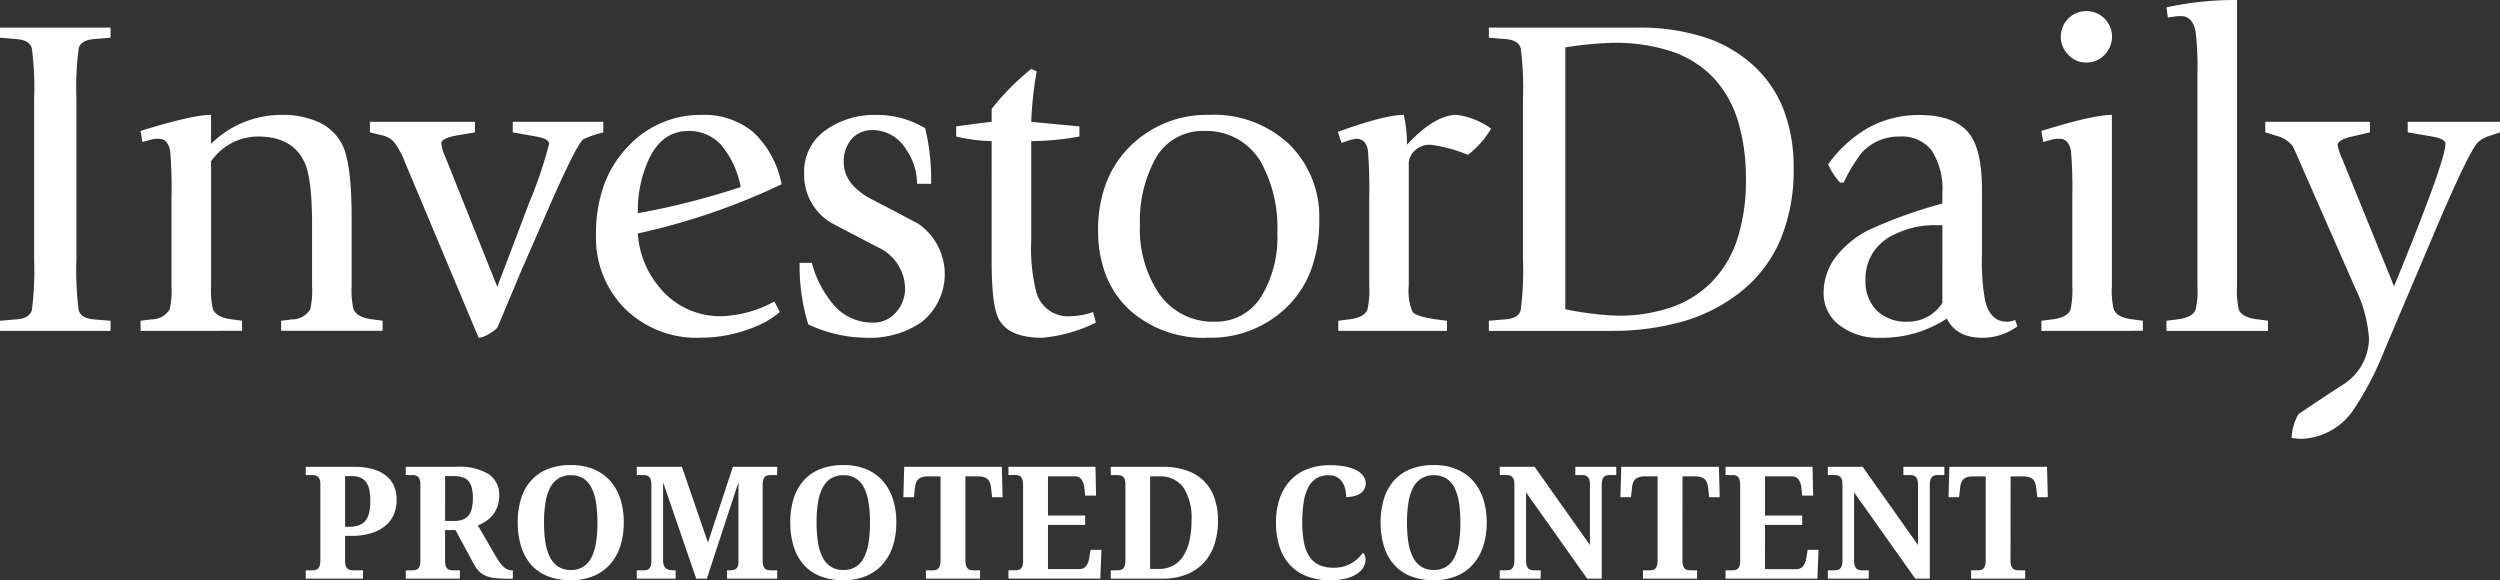
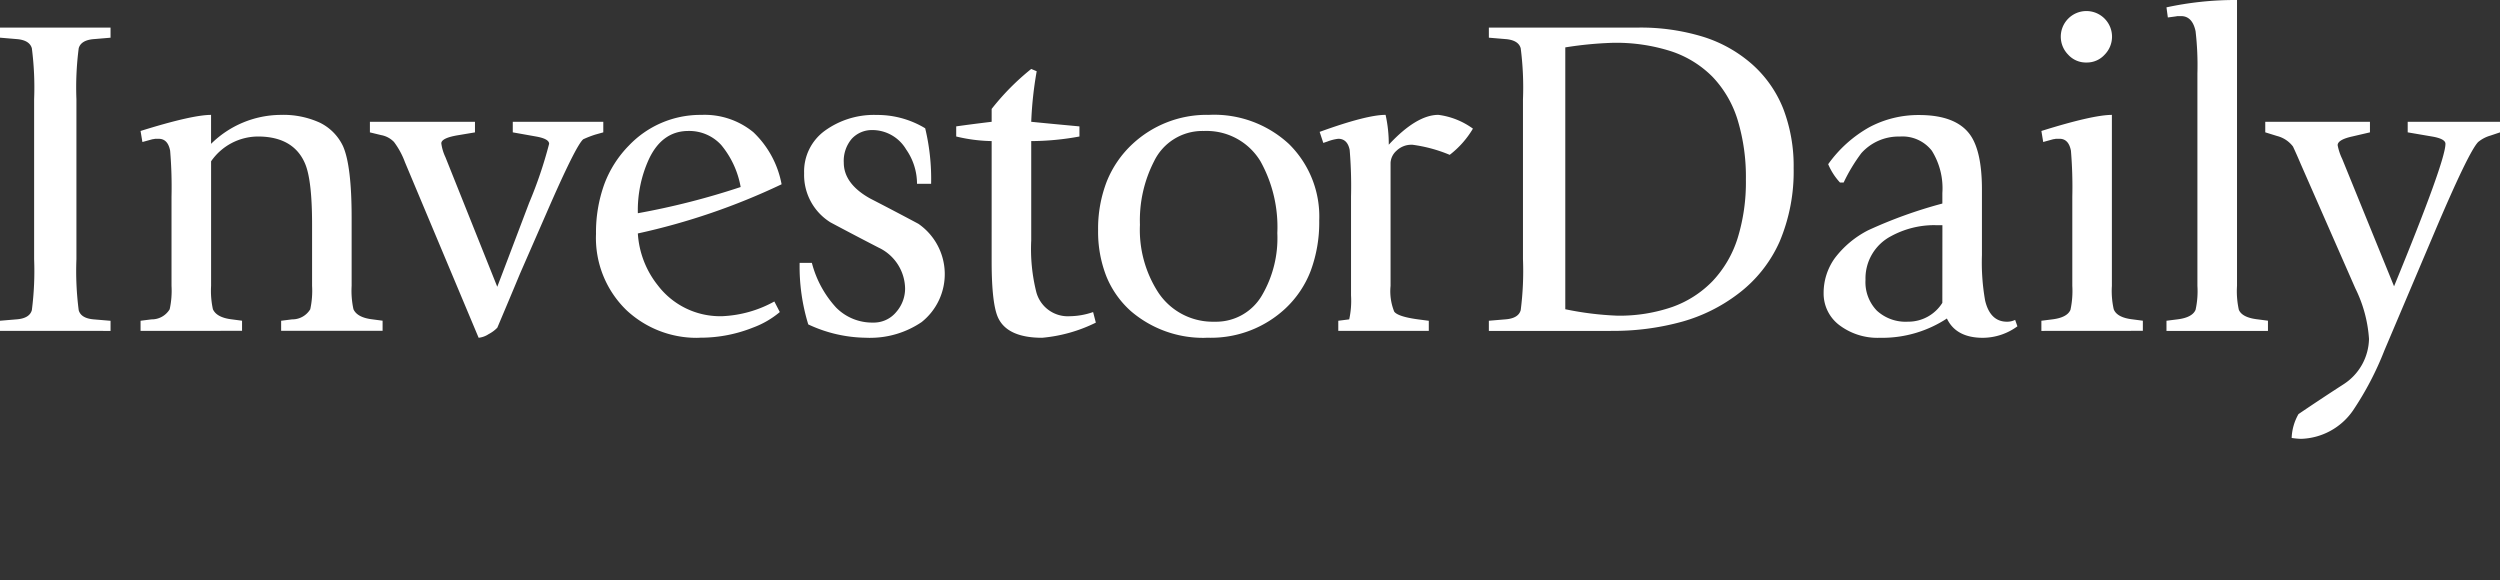
<svg xmlns="http://www.w3.org/2000/svg" width="286.187" height="66.418" viewBox="0 0 286.187 66.418">
  <rect x="0" y="0" width="286.187" height="66.418" fill="#333333" stroke="none" />
  <g id="Group_1" data-name="Group 1" transform="translate(-132 -185.263)">
-     <path id="Path_400" data-name="Path 400" d="M10.963-10.5a4.364,4.364,0,0,1-.28,1.55,3.344,3.344,0,0,1-.911,1.314,4.579,4.579,0,0,1-1.638.907,7.818,7.818,0,0,1-2.461.337H5.059v2.873a1.673,1.673,0,0,0,.079.565.745.745,0,0,0,.21.324.678.678,0,0,0,.307.145,1.827,1.827,0,0,0,.359.035H7.109v.955H.557v-.955H1.31a1.6,1.6,0,0,0,.368-.039.6.6,0,0,0,.289-.162A.833.833,0,0,0,2.16-3a2.155,2.155,0,0,0,.07-.613V-12.26a1.9,1.9,0,0,0-.07-.574.738.738,0,0,0-.2-.328.661.661,0,0,0-.293-.153,1.556,1.556,0,0,0-.359-.039H.557V-14.3h5.51a7.921,7.921,0,0,1,2.164.263,4.237,4.237,0,0,1,1.529.758,3.071,3.071,0,0,1,.907,1.2A4.018,4.018,0,0,1,10.963-10.5Zm-5.9,3.066H5.5A3.367,3.367,0,0,0,6.627-7.6a1.694,1.694,0,0,0,.758-.526,2.282,2.282,0,0,0,.429-.928,6.011,6.011,0,0,0,.136-1.375,5.79,5.79,0,0,0-.118-1.248,2.274,2.274,0,0,0-.377-.876,1.566,1.566,0,0,0-.674-.517,2.692,2.692,0,0,0-1.02-.171h-.7Zm6.946,4.984h.753a1.7,1.7,0,0,0,.35-.035.646.646,0,0,0,.293-.145.735.735,0,0,0,.2-.324,1.764,1.764,0,0,0,.074-.565V-12.26a1.8,1.8,0,0,0-.074-.574.77.77,0,0,0-.2-.328.661.661,0,0,0-.293-.153,1.516,1.516,0,0,0-.35-.039h-.753V-14.3h5.781a6.476,6.476,0,0,1,3.727.85,2.848,2.848,0,0,1,1.187,2.47,3.526,3.526,0,0,1-.21,1.261,3.32,3.32,0,0,1-.556.964,3.543,3.543,0,0,1-.784.7,5.239,5.239,0,0,1-.893.469l2.137,3.679a6.318,6.318,0,0,0,.442.661,2.963,2.963,0,0,0,.429.455,1.487,1.487,0,0,0,.442.263,1.393,1.393,0,0,0,.482.083h.07v.955h-.587a14.035,14.035,0,0,1-1.406-.061A3.922,3.922,0,0,1,21.216-1.8a2.386,2.386,0,0,1-.78-.495,3.484,3.484,0,0,1-.609-.815L17.7-7.056H16.507v3.539a1.764,1.764,0,0,0,.074.565.735.735,0,0,0,.2.324.646.646,0,0,0,.293.145,1.7,1.7,0,0,0,.35.035H18.2v.955H12.005Zm4.5-5.65h1.007a2.811,2.811,0,0,0,1.038-.166,1.528,1.528,0,0,0,.666-.495,2.088,2.088,0,0,0,.359-.823,5.377,5.377,0,0,0,.109-1.152,4.675,4.675,0,0,0-.123-1.156,1.88,1.88,0,0,0-.385-.775A1.489,1.489,0,0,0,18.5-13.1a3.331,3.331,0,0,0-1.016-.136h-.972Zm20.453.184a8.637,8.637,0,0,1-.4,2.7,5.782,5.782,0,0,1-1.174,2.085,5.226,5.226,0,0,1-1.9,1.34,6.634,6.634,0,0,1-2.588.473,6.965,6.965,0,0,1-2.676-.473,5,5,0,0,1-1.9-1.34A5.7,5.7,0,0,1,25.2-5.221a9.177,9.177,0,0,1-.377-2.711,9.09,9.09,0,0,1,.377-2.7,5.587,5.587,0,0,1,1.134-2.072,5.039,5.039,0,0,1,1.9-1.327,7.048,7.048,0,0,1,2.685-.469,6.664,6.664,0,0,1,2.58.469,5.164,5.164,0,0,1,1.9,1.331,5.778,5.778,0,0,1,1.169,2.076A8.657,8.657,0,0,1,36.961-7.915Zm-9.127,0A14.188,14.188,0,0,0,28-5.62a5.6,5.6,0,0,0,.534,1.7,2.731,2.731,0,0,0,.95,1.064,2.6,2.6,0,0,0,1.415.368,2.613,2.613,0,0,0,1.423-.368,2.668,2.668,0,0,0,.942-1.064,5.689,5.689,0,0,0,.521-1.7,14.564,14.564,0,0,0,.162-2.295,14.564,14.564,0,0,0-.162-2.295,5.689,5.689,0,0,0-.521-1.7,2.647,2.647,0,0,0-.937-1.06,2.6,2.6,0,0,0-1.41-.364,2.66,2.66,0,0,0-1.428.364,2.684,2.684,0,0,0-.955,1.06A5.6,5.6,0,0,0,28-10.21,14.188,14.188,0,0,0,27.833-7.915ZM48.786-1.494v-.955h.175a3.1,3.1,0,0,0,.495-.035.8.8,0,0,0,.355-.14.628.628,0,0,0,.21-.3,1.592,1.592,0,0,0,.07-.521v-9.083L46.473-1.494H45.256L41.463-12.531v8.917A1.674,1.674,0,0,0,41.555-3a.775.775,0,0,0,.263.35.965.965,0,0,0,.416.162,3.563,3.563,0,0,0,.561.039H42.9v.955H38.45v-.955H39.2a1.743,1.743,0,0,0,.359-.035.646.646,0,0,0,.293-.145.705.705,0,0,0,.2-.324,1.867,1.867,0,0,0,.07-.565V-12.26a1.9,1.9,0,0,0-.07-.574.738.738,0,0,0-.2-.328.661.661,0,0,0-.293-.153,1.556,1.556,0,0,0-.359-.039H38.45V-14.3h5.168L46.6-5.637,49.452-14.3h5.072v.946H53.77a1.556,1.556,0,0,0-.359.039.6.6,0,0,0-.289.162.833.833,0,0,0-.193.35,2.156,2.156,0,0,0-.07.613v8.575a2.156,2.156,0,0,0,.07.613.833.833,0,0,0,.193.35.6.6,0,0,0,.289.162,1.556,1.556,0,0,0,.359.039h.753v.955ZM68.162-7.915a8.637,8.637,0,0,1-.4,2.7,5.782,5.782,0,0,1-1.174,2.085,5.226,5.226,0,0,1-1.9,1.34,6.634,6.634,0,0,1-2.588.473,6.965,6.965,0,0,1-2.676-.473,5,5,0,0,1-1.9-1.34A5.7,5.7,0,0,1,56.4-5.221a9.177,9.177,0,0,1-.377-2.711,9.09,9.09,0,0,1,.377-2.7,5.587,5.587,0,0,1,1.134-2.072,5.039,5.039,0,0,1,1.9-1.327,7.048,7.048,0,0,1,2.685-.469,6.664,6.664,0,0,1,2.58.469,5.164,5.164,0,0,1,1.9,1.331,5.778,5.778,0,0,1,1.169,2.076A8.656,8.656,0,0,1,68.162-7.915Zm-9.127,0A14.188,14.188,0,0,0,59.2-5.62a5.6,5.6,0,0,0,.534,1.7,2.731,2.731,0,0,0,.95,1.064,2.6,2.6,0,0,0,1.415.368,2.613,2.613,0,0,0,1.423-.368,2.668,2.668,0,0,0,.942-1.064,5.689,5.689,0,0,0,.521-1.7,14.564,14.564,0,0,0,.162-2.295,14.564,14.564,0,0,0-.162-2.295,5.689,5.689,0,0,0-.521-1.7,2.648,2.648,0,0,0-.937-1.06,2.6,2.6,0,0,0-1.41-.364,2.66,2.66,0,0,0-1.428.364,2.684,2.684,0,0,0-.955,1.06,5.6,5.6,0,0,0-.534,1.7A14.188,14.188,0,0,0,59.034-7.915Zm17.037,4.3a2.156,2.156,0,0,0,.07.613.807.807,0,0,0,.2.35.623.623,0,0,0,.293.162,1.556,1.556,0,0,0,.359.039h.753v.955H71.552v-.955H72.3a1.6,1.6,0,0,0,.368-.039.6.6,0,0,0,.289-.162A.833.833,0,0,0,73.154-3a2.156,2.156,0,0,0,.07-.613v-9.592H71.788a2.225,2.225,0,0,0-.674.088,1.14,1.14,0,0,0-.442.25,1,1,0,0,0-.254.4,2.486,2.486,0,0,0-.118.534l-.123,1.112H68.967l.1-3.477H80.241l.088,3.477h-1.2L79-11.935a2.486,2.486,0,0,0-.118-.534,1,1,0,0,0-.254-.4,1.14,1.14,0,0,0-.442-.25,2.225,2.225,0,0,0-.674-.088H76.071Zm9.451,1.025h3.591a.991.991,0,0,0,.464-.1,1,1,0,0,0,.333-.285,1.483,1.483,0,0,0,.223-.434,3.206,3.206,0,0,0,.127-.547L90.4-4.8h1.244l-.131,3.3H81v-.955h.753a1.743,1.743,0,0,0,.359-.035.646.646,0,0,0,.293-.145.705.705,0,0,0,.2-.324,1.867,1.867,0,0,0,.07-.565v-8.672a2.155,2.155,0,0,0-.07-.613.833.833,0,0,0-.193-.35.6.6,0,0,0-.289-.162,1.6,1.6,0,0,0-.368-.039H81V-14.3h9.959l.07,3.3H89.78l-.088-.85a2.028,2.028,0,0,0-.333-1.007.952.952,0,0,0-.815-.35H85.523v4.485H89.78v1.077H85.523Zm19.463-5.545a8.562,8.562,0,0,1-.4,2.694,5.712,5.712,0,0,1-1.2,2.1A5.45,5.45,0,0,1,101.39-1.98a7.229,7.229,0,0,1-2.755.486H92.714v-.955h.753a1.6,1.6,0,0,0,.368-.039.6.6,0,0,0,.289-.162A.833.833,0,0,0,94.317-3a2.156,2.156,0,0,0,.07-.613V-12.26a1.9,1.9,0,0,0-.07-.574.738.738,0,0,0-.2-.328.661.661,0,0,0-.293-.153,1.556,1.556,0,0,0-.359-.039h-.753V-14.3h5.921a8.472,8.472,0,0,1,2.667.39,5.263,5.263,0,0,1,2,1.165,5.057,5.057,0,0,1,1.253,1.931A7.612,7.612,0,0,1,104.986-8.134Zm-3.031,0a6.343,6.343,0,0,0-.942-3.819,3.252,3.252,0,0,0-2.772-1.253H97.217v10.6h1.007a3.339,3.339,0,0,0,1.62-.381,3.232,3.232,0,0,0,1.169-1.1,5.383,5.383,0,0,0,.705-1.739A10.259,10.259,0,0,0,101.955-8.134Zm16.3,5.387a4.083,4.083,0,0,0,1.169-.153,3.9,3.9,0,0,0,.915-.4,3.644,3.644,0,0,0,.705-.552,6.433,6.433,0,0,0,.53-.6.7.7,0,0,1,.223.324,1.248,1.248,0,0,1,.083.447,1.821,1.821,0,0,1-.2.793,2.13,2.13,0,0,1-.674.766,3.972,3.972,0,0,1-1.253.578,6.971,6.971,0,0,1-1.927.228,7.21,7.21,0,0,1-2.724-.473,5.12,5.12,0,0,1-1.936-1.34,5.665,5.665,0,0,1-1.156-2.085,8.909,8.909,0,0,1-.385-2.7,8.552,8.552,0,0,1,.394-2.663,5.741,5.741,0,0,1,1.169-2.076A5.253,5.253,0,0,1,115.125-14a6.96,6.96,0,0,1,2.685-.482,8.792,8.792,0,0,1,1.8.162,4.631,4.631,0,0,1,1.274.442,2.121,2.121,0,0,1,.762.661,1.449,1.449,0,0,1,.254.819,1.345,1.345,0,0,1-.145.618,1.406,1.406,0,0,1-.429.495,2.162,2.162,0,0,1-.705.328,3.567,3.567,0,0,1-.964.118,4.166,4.166,0,0,0-.1-.889,2.406,2.406,0,0,0-.328-.8,1.817,1.817,0,0,0-.609-.582,1.811,1.811,0,0,0-.937-.223,2.7,2.7,0,0,0-1.437.359,2.568,2.568,0,0,0-.942,1.051,5.643,5.643,0,0,0-.512,1.7,15.114,15.114,0,0,0-.158,2.308,11.786,11.786,0,0,0,.193,2.269,4.451,4.451,0,0,0,.622,1.616,2.678,2.678,0,0,0,1.117.964A3.985,3.985,0,0,0,118.257-2.747Zm17.493-5.168a8.638,8.638,0,0,1-.4,2.7,5.782,5.782,0,0,1-1.174,2.085,5.225,5.225,0,0,1-1.9,1.34,6.634,6.634,0,0,1-2.588.473,6.965,6.965,0,0,1-2.676-.473,5,5,0,0,1-1.9-1.34,5.7,5.7,0,0,1-1.13-2.089,9.177,9.177,0,0,1-.377-2.711,9.09,9.09,0,0,1,.377-2.7,5.587,5.587,0,0,1,1.134-2.072,5.04,5.04,0,0,1,1.9-1.327,7.049,7.049,0,0,1,2.685-.469,6.664,6.664,0,0,1,2.58.469,5.164,5.164,0,0,1,1.9,1.331,5.778,5.778,0,0,1,1.169,2.076A8.657,8.657,0,0,1,135.749-7.915Zm-9.127,0a14.187,14.187,0,0,0,.166,2.295,5.6,5.6,0,0,0,.534,1.7,2.731,2.731,0,0,0,.95,1.064,2.6,2.6,0,0,0,1.415.368,2.613,2.613,0,0,0,1.423-.368,2.668,2.668,0,0,0,.942-1.064,5.69,5.69,0,0,0,.521-1.7,14.564,14.564,0,0,0,.162-2.295,14.564,14.564,0,0,0-.162-2.295,5.69,5.69,0,0,0-.521-1.7,2.648,2.648,0,0,0-.937-1.06,2.6,2.6,0,0,0-1.41-.364,2.66,2.66,0,0,0-1.428.364,2.684,2.684,0,0,0-.955,1.06,5.6,5.6,0,0,0-.534,1.7A14.187,14.187,0,0,0,126.622-7.915ZM147.25-1.494l-7-9.881v7.761a2.036,2.036,0,0,0,.074.613.87.87,0,0,0,.2.35.6.6,0,0,0,.293.162,1.573,1.573,0,0,0,.355.039h.753v.955h-4.686v-.955h.753a1.556,1.556,0,0,0,.359-.039.623.623,0,0,0,.293-.162.807.807,0,0,0,.2-.35,2.156,2.156,0,0,0,.07-.613V-12.26a1.8,1.8,0,0,0-.074-.574.77.77,0,0,0-.2-.328.661.661,0,0,0-.293-.153,1.516,1.516,0,0,0-.35-.039h-.753V-14.3h3.986l6.333,8.952V-12.26a1.8,1.8,0,0,0-.074-.574.77.77,0,0,0-.2-.328.661.661,0,0,0-.293-.153,1.516,1.516,0,0,0-.35-.039h-.753V-14.3h4.686v.946h-.753a1.516,1.516,0,0,0-.35.039.623.623,0,0,0-.293.162.807.807,0,0,0-.2.35,2.156,2.156,0,0,0-.07.613v10.7Zm10.905-2.12a2.155,2.155,0,0,0,.07.613.806.806,0,0,0,.2.35.623.623,0,0,0,.293.162,1.556,1.556,0,0,0,.359.039h.753v.955h-6.193v-.955h.753a1.6,1.6,0,0,0,.368-.039.6.6,0,0,0,.289-.162.833.833,0,0,0,.193-.35,2.156,2.156,0,0,0,.07-.613v-9.592h-1.437a2.225,2.225,0,0,0-.674.088,1.14,1.14,0,0,0-.442.25,1,1,0,0,0-.254.4,2.488,2.488,0,0,0-.118.534l-.123,1.112h-1.209l.1-3.477h11.177l.088,3.477h-1.2l-.131-1.112a2.488,2.488,0,0,0-.118-.534,1,1,0,0,0-.254-.4,1.139,1.139,0,0,0-.442-.25,2.225,2.225,0,0,0-.674-.088h-1.437Zm9.451,1.025H171.2a.991.991,0,0,0,.464-.1A1,1,0,0,0,172-2.975a1.482,1.482,0,0,0,.223-.434,3.206,3.206,0,0,0,.127-.547l.14-.841h1.244l-.131,3.3H163.087v-.955h.753a1.742,1.742,0,0,0,.359-.035.646.646,0,0,0,.293-.145.705.705,0,0,0,.2-.324,1.867,1.867,0,0,0,.07-.565v-8.672a2.155,2.155,0,0,0-.07-.613.833.833,0,0,0-.193-.35.6.6,0,0,0-.289-.162,1.6,1.6,0,0,0-.368-.039h-.753V-14.3h9.959l.07,3.3h-1.253l-.088-.85a2.028,2.028,0,0,0-.333-1.007.952.952,0,0,0-.815-.35h-3.022v4.485h4.257v1.077h-4.257Zm17.2,1.095-7-9.881v7.761a2.036,2.036,0,0,0,.074.613.87.87,0,0,0,.2.35.6.6,0,0,0,.293.162,1.573,1.573,0,0,0,.355.039h.753v.955H174.8v-.955h.753a1.556,1.556,0,0,0,.359-.039.623.623,0,0,0,.293-.162.807.807,0,0,0,.2-.35,2.156,2.156,0,0,0,.07-.613V-12.26a1.8,1.8,0,0,0-.074-.574.77.77,0,0,0-.2-.328.661.661,0,0,0-.293-.153,1.516,1.516,0,0,0-.35-.039H174.8V-14.3h3.986l6.333,8.952V-12.26a1.8,1.8,0,0,0-.074-.574.77.77,0,0,0-.2-.328.661.661,0,0,0-.293-.153,1.516,1.516,0,0,0-.35-.039h-.753V-14.3h4.686v.946h-.753a1.516,1.516,0,0,0-.35.039.623.623,0,0,0-.293.162.807.807,0,0,0-.2.35,2.156,2.156,0,0,0-.07.613v10.7Zm10.905-2.12a2.155,2.155,0,0,0,.07.613.806.806,0,0,0,.2.35.623.623,0,0,0,.293.162,1.556,1.556,0,0,0,.359.039h.753v.955H191.2v-.955h.753a1.6,1.6,0,0,0,.368-.039.6.6,0,0,0,.289-.162A.833.833,0,0,0,192.8-3a2.156,2.156,0,0,0,.07-.613v-9.592h-1.437a2.225,2.225,0,0,0-.674.088,1.14,1.14,0,0,0-.442.25,1,1,0,0,0-.254.4,2.487,2.487,0,0,0-.118.534l-.123,1.112h-1.209l.1-3.477h11.177l.088,3.477h-1.2l-.131-1.112a2.487,2.487,0,0,0-.118-.534,1,1,0,0,0-.254-.4,1.139,1.139,0,0,0-.442-.25,2.225,2.225,0,0,0-.674-.088h-1.437Z" transform="translate(166.443 253)" fill="#fff" />
-     <path id="Exclusion_1" data-name="Exclusion 1" d="M263.379,50.235a8.441,8.441,0,0,1-1.041-.1,5.936,5.936,0,0,1,.78-2.731c1.712-1.162,3.447-2.311,5.157-3.414a6.321,6.321,0,0,0,2.916-5.2,15.315,15.315,0,0,0-1.563-5.778l-6.25-14.234c-.3-.71-.589-1.363-.887-2a3.3,3.3,0,0,0-1.822-1.209l-1.354-.42V13.941H271.3v1.21l-2.029.472c-1.108.245-1.67.58-1.669,1a6.249,6.249,0,0,0,.522,1.572l5.935,14.58c3.9-9.5,5.884-14.986,5.884-16.313,0-.384-.526-.666-1.563-.839l-2.759-.472V13.941h10.571v1.21l-1.094.368a3.888,3.888,0,0,0-1.407.735c-.724.731-2.423,4.248-5.05,10.452L272.96,40.1a35.32,35.32,0,0,1-3.595,6.881,7.493,7.493,0,0,1-5.987,3.256ZM137.718,38.675a12.7,12.7,0,0,1-8.264-3.061,10.76,10.76,0,0,1-2.812-4,13.981,13.981,0,0,1-.937-5.261,14.964,14.964,0,0,1,.99-5.575,11.891,11.891,0,0,1,2.969-4.314,12.46,12.46,0,0,1,8.479-3.318c.107,0,.215,0,.322,0a12.6,12.6,0,0,1,9.09,3.341,11.633,11.633,0,0,1,3.463,8.757,15.959,15.959,0,0,1-.976,5.76,11.563,11.563,0,0,1-2.929,4.34,12.488,12.488,0,0,1-8.495,3.322c-.137,0-.276,0-.414-.007C138.023,38.672,137.864,38.675,137.718,38.675Zm-.075-23.683a6.143,6.143,0,0,0-5.533,3.474,14.78,14.78,0,0,0-1.615,7.259,13.18,13.18,0,0,0,2.083,7.733,7.474,7.474,0,0,0,6.258,3.371c.083,0,.168,0,.251,0l.139,0a6.072,6.072,0,0,0,5.226-3,12.958,12.958,0,0,0,1.769-7.154,15.483,15.483,0,0,0-1.926-8.206,7.2,7.2,0,0,0-6.163-3.48c-.115,0-.232,0-.347.008C137.74,14.991,137.691,14.991,137.643,14.991ZM214.9,38.674a7.252,7.252,0,0,1-4.341-1.454,4.518,4.518,0,0,1-1.8-3.652,6.811,6.811,0,0,1,1.276-4.011,11.134,11.134,0,0,1,3.828-3.2,52.719,52.719,0,0,1,8.488-3.056V22.1a8.1,8.1,0,0,0-1.21-4.853,4.262,4.262,0,0,0-3.631-1.617l-.182,0a5.712,5.712,0,0,0-4.248,1.9,19.439,19.439,0,0,0-2.029,3.366h-.416a7.169,7.169,0,0,1-1.354-2.1,14.484,14.484,0,0,1,4.687-4.221,11.911,11.911,0,0,1,5.729-1.407c2.8,0,4.762.761,5.832,2.262.9,1.257,1.354,3.363,1.353,6.26V29.2a25.034,25.034,0,0,0,.365,5.207c.381,1.606,1.222,2.421,2.5,2.421h.029a2.065,2.065,0,0,0,.907-.21l.259.737a6.751,6.751,0,0,1-3.957,1.315c-2.039,0-3.423-.744-4.114-2.21a13.5,13.5,0,0,1-7.418,2.212l-.238,0C215.131,38.671,215.032,38.673,214.9,38.674Zm6.519-12.9a10.335,10.335,0,0,0-4.945,1.264,5.452,5.452,0,0,0-2.921,5,4.682,4.682,0,0,0,1.3,3.523,4.849,4.849,0,0,0,3.277,1.271c.087,0,.176,0,.262-.007h.044a4.6,4.6,0,0,0,3.913-2.157l.007-8.891h-.731Zm-121.8,12.9c-.158,0-.319,0-.478-.011a15.922,15.922,0,0,1-6.614-1.525,22.492,22.492,0,0,1-.989-7.049h1.4a12,12,0,0,0,2.786,5.129,5.8,5.8,0,0,0,4.194,1.71l.11,0a3.319,3.319,0,0,0,2.568-1.211,4.072,4.072,0,0,0,1.015-2.683,5.266,5.266,0,0,0-3.02-4.681c-1.863-.96-3.72-1.933-5.519-2.894a6.386,6.386,0,0,1-3.02-5.629,5.763,5.763,0,0,1,2.4-4.885,9.588,9.588,0,0,1,5.6-1.792c.113,0,.227,0,.339.006h.049a10.578,10.578,0,0,1,5.471,1.526,24.764,24.764,0,0,1,.678,6.359h-1.614a6.869,6.869,0,0,0-1.25-3.946,4.5,4.5,0,0,0-3.8-2.209l-.132,0a3.125,3.125,0,0,0-2.289,1,3.893,3.893,0,0,0-.912,2.735c0,1.606,1.016,2.986,3.02,4.1,1.813.933,3.67,1.907,5.519,2.894a7.009,7.009,0,0,1,.365,11.257A10.476,10.476,0,0,1,99.62,38.672Zm-19.869,0a11.744,11.744,0,0,1-8.032-3.164,11.5,11.5,0,0,1-3.49-8.732,16.218,16.218,0,0,1,.95-5.695,12.547,12.547,0,0,1,2.851-4.458,11.282,11.282,0,0,1,8.12-3.473h.159a8.777,8.777,0,0,1,5.936,1.986,11,11,0,0,1,3.229,5.958,75.972,75.972,0,0,1-16.456,5.629,10.555,10.555,0,0,0,2.291,5.944,8.962,8.962,0,0,0,7.127,3.53c.106,0,.214,0,.32-.006a13.466,13.466,0,0,0,5.888-1.681l.625,1.21A10.3,10.3,0,0,1,86.2,37.5a16.19,16.19,0,0,1-6.026,1.158h-.014C80.034,38.667,79.9,38.669,79.751,38.669ZM78.8,14.992c-2.005,0-3.53,1.1-4.532,3.262a14.054,14.054,0,0,0-1.25,6.155,85.51,85.51,0,0,0,11.768-3,10.352,10.352,0,0,0-2.225-4.81A4.952,4.952,0,0,0,78.8,14.992Zm40.5,23.674c-2.592,0-4.274-.744-5-2.21-.518-1.012-.781-3.206-.781-6.523V16.151a18.455,18.455,0,0,1-4.058-.526V14.467c.979-.141,2.344-.318,4.058-.526V12.469a28.049,28.049,0,0,1,4.531-4.576l.625.263a42.628,42.628,0,0,0-.625,5.786c1.442.146,3.3.323,5.519.527v1.157a31.179,31.179,0,0,1-5.519.526V27.514a20.316,20.316,0,0,0,.573,5.892,3.732,3.732,0,0,0,3.612,2.8c.08,0,.161,0,.241-.008a8.339,8.339,0,0,0,2.657-.475l.312,1.21A17.287,17.287,0,0,1,119.3,38.666Zm-64.508,0h0l-8.436-20.1a9.056,9.056,0,0,0-1.25-2.309,2.684,2.684,0,0,0-1.461-.788l-1.3-.315v-1.21H54.373v1.21l-1.875.315c-1.314.21-1.98.527-1.979.944a5.282,5.282,0,0,0,.469,1.573l5.936,14.843c.547-1.426,1.638-4.3,3.646-9.6a48.942,48.942,0,0,0,2.291-6.766c0-.383-.508-.665-1.511-.839L58.7,15.152V13.941H69.062v1.21l-.937.263a12.313,12.313,0,0,0-1.354.526c-.553.452-1.955,3.259-4.166,8.344l-3.074,7.034c-.812,1.956-1.688,4.039-2.6,6.193a3.765,3.765,0,0,1-.989.734,2.56,2.56,0,0,1-1.148.421ZM12.655,37.88h0L0,37.876V36.717l1.875-.157c1-.071,1.6-.426,1.771-1.056a34.974,34.974,0,0,0,.26-5.838v-18.3a34.976,34.976,0,0,0-.26-5.838c-.174-.629-.77-.984-1.771-1.056L0,4.312V3.158H12.655V4.316l-1.874.158c-1,.071-1.6.426-1.771,1.055a34.893,34.893,0,0,0-.261,5.839v18.3A34.893,34.893,0,0,0,9.01,35.51c.172.627.768.982,1.771,1.055l1.874.158v1.157Zm246.964,0H248.007V36.717l1.25-.157c1.139-.139,1.84-.51,2.082-1.1a9.837,9.837,0,0,0,.209-2.735V8.418a33.932,33.932,0,0,0-.209-4.839c-.241-1.152-.8-1.736-1.666-1.736h-.416a2.615,2.615,0,0,1-.312.052L248.163,2,248.007.842A37.283,37.283,0,0,1,255.882,0h.2V32.72a9.868,9.868,0,0,0,.207,2.735c.242.592.96.964,2.135,1.1l1.2.157v1.157Zm-25.932,0h0V36.717l1.248-.157c1.141-.139,1.842-.51,2.083-1.1a10.265,10.265,0,0,0,.209-2.735V22.514a49.992,49.992,0,0,0-.157-5.26c-.173-.908-.61-1.368-1.3-1.368h-.416a2.485,2.485,0,0,1-.313.053l-1.146.316-.207-1.262c3.9-1.222,6.619-1.841,8.07-1.841V32.721a9.568,9.568,0,0,0,.209,2.678c.242.629.96,1.019,2.135,1.157l1.2.157v1.158Zm-49.286,0H170.437V36.717l1.876-.157c1-.071,1.6-.426,1.77-1.056a35.063,35.063,0,0,0,.259-5.838v-18.3a35.068,35.068,0,0,0-.259-5.838c-.173-.629-.769-.984-1.77-1.056l-1.876-.158V3.158h17.08a24.361,24.361,0,0,1,7.467,1.059,15.445,15.445,0,0,1,5.63,3.176,13.442,13.442,0,0,1,3.535,5.083,18.334,18.334,0,0,1,1.178,6.779,20.6,20.6,0,0,1-1.6,8.392,15.217,15.217,0,0,1-4.8,6.021,19.069,19.069,0,0,1-6.364,3.155A29.448,29.448,0,0,1,184.4,37.876Zm.252-32.98a42.325,42.325,0,0,0-5.467.525V35.4a35.723,35.723,0,0,0,5.937.736,18.5,18.5,0,0,0,6.3-.992,12.019,12.019,0,0,0,4.636-2.978,12.694,12.694,0,0,0,2.851-4.885,21.663,21.663,0,0,0,.95-6.713,22.43,22.43,0,0,0-.951-6.858,12.431,12.431,0,0,0-2.852-4.9,11.925,11.925,0,0,0-4.753-2.939A20.579,20.579,0,0,0,184.654,4.9ZM153.2,37.876h0V36.718l1.25-.158c1.14-.14,1.841-.512,2.083-1.105a9.9,9.9,0,0,0,.209-2.735V22.463a49.547,49.547,0,0,0-.157-5.313c-.173-.838-.61-1.263-1.3-1.263a5.039,5.039,0,0,0-1.25.316l-.468.158-.417-1.264c3.559-1.293,6.1-1.948,7.548-1.948a15.344,15.344,0,0,1,.364,3.418c2.107-2.268,4.017-3.418,5.676-3.419a8.586,8.586,0,0,1,3.958,1.578,10.6,10.6,0,0,1-2.658,3,16.719,16.719,0,0,0-4.269-1.156q-.062,0-.123,0a2.436,2.436,0,0,0-1.7.687,1.986,1.986,0,0,0-.678,1.367v14.1a6.255,6.255,0,0,0,.417,2.947c.276.384,1.2.684,2.759.893l1.2.157v1.158Zm-137.109,0h0V36.718l1.25-.158A2.389,2.389,0,0,0,19.425,35.4a9.917,9.917,0,0,0,.209-2.678V22.516a49.766,49.766,0,0,0-.157-5.26c-.173-.907-.609-1.367-1.3-1.367h-.418a2.61,2.61,0,0,1-.312.052l-1.146.316-.211-1.264c3.907-1.222,6.622-1.841,8.071-1.841v3.314a11.437,11.437,0,0,1,7.968-3.314,10.036,10.036,0,0,1,4.492.894,5.7,5.7,0,0,1,2.643,2.682c.656,1.467.989,4.21.989,8.153v7.836a9.954,9.954,0,0,0,.208,2.678c.277.629,1,1.019,2.136,1.158l1.2.158v1.158H32.183V36.718l1.25-.158A2.392,2.392,0,0,0,35.517,35.4a9.953,9.953,0,0,0,.208-2.678V25.672c0-3.314-.263-5.632-.781-6.89-.864-2.094-2.687-3.155-5.417-3.155a6.56,6.56,0,0,0-5.363,2.84V32.719a9.954,9.954,0,0,0,.208,2.678c.277.629,1,1.019,2.136,1.158l1.2.158v1.158ZM238.779,7.157a2.738,2.738,0,0,1-2.021-.894,2.933,2.933,0,1,1,4.166,0,2.733,2.733,0,0,1-2.018.893h-.065C238.82,7.157,238.8,7.157,238.779,7.157Z" transform="translate(132 185.263)" fill="#fff" />
+     <path id="Exclusion_1" data-name="Exclusion 1" d="M263.379,50.235a8.441,8.441,0,0,1-1.041-.1,5.936,5.936,0,0,1,.78-2.731c1.712-1.162,3.447-2.311,5.157-3.414a6.321,6.321,0,0,0,2.916-5.2,15.315,15.315,0,0,0-1.563-5.778l-6.25-14.234c-.3-.71-.589-1.363-.887-2a3.3,3.3,0,0,0-1.822-1.209l-1.354-.42V13.941H271.3v1.21l-2.029.472c-1.108.245-1.67.58-1.669,1a6.249,6.249,0,0,0,.522,1.572l5.935,14.58c3.9-9.5,5.884-14.986,5.884-16.313,0-.384-.526-.666-1.563-.839l-2.759-.472V13.941h10.571v1.21l-1.094.368a3.888,3.888,0,0,0-1.407.735c-.724.731-2.423,4.248-5.05,10.452L272.96,40.1a35.32,35.32,0,0,1-3.595,6.881,7.493,7.493,0,0,1-5.987,3.256ZM137.718,38.675a12.7,12.7,0,0,1-8.264-3.061,10.76,10.76,0,0,1-2.812-4,13.981,13.981,0,0,1-.937-5.261,14.964,14.964,0,0,1,.99-5.575,11.891,11.891,0,0,1,2.969-4.314,12.46,12.46,0,0,1,8.479-3.318c.107,0,.215,0,.322,0a12.6,12.6,0,0,1,9.09,3.341,11.633,11.633,0,0,1,3.463,8.757,15.959,15.959,0,0,1-.976,5.76,11.563,11.563,0,0,1-2.929,4.34,12.488,12.488,0,0,1-8.495,3.322c-.137,0-.276,0-.414-.007C138.023,38.672,137.864,38.675,137.718,38.675Zm-.075-23.683a6.143,6.143,0,0,0-5.533,3.474,14.78,14.78,0,0,0-1.615,7.259,13.18,13.18,0,0,0,2.083,7.733,7.474,7.474,0,0,0,6.258,3.371c.083,0,.168,0,.251,0l.139,0a6.072,6.072,0,0,0,5.226-3,12.958,12.958,0,0,0,1.769-7.154,15.483,15.483,0,0,0-1.926-8.206,7.2,7.2,0,0,0-6.163-3.48c-.115,0-.232,0-.347.008C137.74,14.991,137.691,14.991,137.643,14.991ZM214.9,38.674a7.252,7.252,0,0,1-4.341-1.454,4.518,4.518,0,0,1-1.8-3.652,6.811,6.811,0,0,1,1.276-4.011,11.134,11.134,0,0,1,3.828-3.2,52.719,52.719,0,0,1,8.488-3.056V22.1a8.1,8.1,0,0,0-1.21-4.853,4.262,4.262,0,0,0-3.631-1.617l-.182,0a5.712,5.712,0,0,0-4.248,1.9,19.439,19.439,0,0,0-2.029,3.366h-.416a7.169,7.169,0,0,1-1.354-2.1,14.484,14.484,0,0,1,4.687-4.221,11.911,11.911,0,0,1,5.729-1.407c2.8,0,4.762.761,5.832,2.262.9,1.257,1.354,3.363,1.353,6.26V29.2a25.034,25.034,0,0,0,.365,5.207c.381,1.606,1.222,2.421,2.5,2.421h.029a2.065,2.065,0,0,0,.907-.21l.259.737a6.751,6.751,0,0,1-3.957,1.315c-2.039,0-3.423-.744-4.114-2.21a13.5,13.5,0,0,1-7.418,2.212l-.238,0C215.131,38.671,215.032,38.673,214.9,38.674Zm6.519-12.9a10.335,10.335,0,0,0-4.945,1.264,5.452,5.452,0,0,0-2.921,5,4.682,4.682,0,0,0,1.3,3.523,4.849,4.849,0,0,0,3.277,1.271c.087,0,.176,0,.262-.007h.044a4.6,4.6,0,0,0,3.913-2.157l.007-8.891h-.731Zm-121.8,12.9c-.158,0-.319,0-.478-.011a15.922,15.922,0,0,1-6.614-1.525,22.492,22.492,0,0,1-.989-7.049h1.4a12,12,0,0,0,2.786,5.129,5.8,5.8,0,0,0,4.194,1.71l.11,0a3.319,3.319,0,0,0,2.568-1.211,4.072,4.072,0,0,0,1.015-2.683,5.266,5.266,0,0,0-3.02-4.681c-1.863-.96-3.72-1.933-5.519-2.894a6.386,6.386,0,0,1-3.02-5.629,5.763,5.763,0,0,1,2.4-4.885,9.588,9.588,0,0,1,5.6-1.792c.113,0,.227,0,.339.006h.049a10.578,10.578,0,0,1,5.471,1.526,24.764,24.764,0,0,1,.678,6.359h-1.614a6.869,6.869,0,0,0-1.25-3.946,4.5,4.5,0,0,0-3.8-2.209l-.132,0a3.125,3.125,0,0,0-2.289,1,3.893,3.893,0,0,0-.912,2.735c0,1.606,1.016,2.986,3.02,4.1,1.813.933,3.67,1.907,5.519,2.894a7.009,7.009,0,0,1,.365,11.257A10.476,10.476,0,0,1,99.62,38.672Zm-19.869,0a11.744,11.744,0,0,1-8.032-3.164,11.5,11.5,0,0,1-3.49-8.732,16.218,16.218,0,0,1,.95-5.695,12.547,12.547,0,0,1,2.851-4.458,11.282,11.282,0,0,1,8.12-3.473h.159a8.777,8.777,0,0,1,5.936,1.986,11,11,0,0,1,3.229,5.958,75.972,75.972,0,0,1-16.456,5.629,10.555,10.555,0,0,0,2.291,5.944,8.962,8.962,0,0,0,7.127,3.53c.106,0,.214,0,.32-.006a13.466,13.466,0,0,0,5.888-1.681l.625,1.21A10.3,10.3,0,0,1,86.2,37.5a16.19,16.19,0,0,1-6.026,1.158h-.014C80.034,38.667,79.9,38.669,79.751,38.669ZM78.8,14.992c-2.005,0-3.53,1.1-4.532,3.262a14.054,14.054,0,0,0-1.25,6.155,85.51,85.51,0,0,0,11.768-3,10.352,10.352,0,0,0-2.225-4.81A4.952,4.952,0,0,0,78.8,14.992Zm40.5,23.674c-2.592,0-4.274-.744-5-2.21-.518-1.012-.781-3.206-.781-6.523V16.151a18.455,18.455,0,0,1-4.058-.526V14.467c.979-.141,2.344-.318,4.058-.526V12.469a28.049,28.049,0,0,1,4.531-4.576l.625.263a42.628,42.628,0,0,0-.625,5.786c1.442.146,3.3.323,5.519.527v1.157a31.179,31.179,0,0,1-5.519.526V27.514a20.316,20.316,0,0,0,.573,5.892,3.732,3.732,0,0,0,3.612,2.8c.08,0,.161,0,.241-.008a8.339,8.339,0,0,0,2.657-.475l.312,1.21A17.287,17.287,0,0,1,119.3,38.666Zm-64.508,0h0l-8.436-20.1a9.056,9.056,0,0,0-1.25-2.309,2.684,2.684,0,0,0-1.461-.788l-1.3-.315v-1.21H54.373v1.21l-1.875.315c-1.314.21-1.98.527-1.979.944a5.282,5.282,0,0,0,.469,1.573l5.936,14.843c.547-1.426,1.638-4.3,3.646-9.6a48.942,48.942,0,0,0,2.291-6.766c0-.383-.508-.665-1.511-.839L58.7,15.152V13.941H69.062v1.21l-.937.263a12.313,12.313,0,0,0-1.354.526c-.553.452-1.955,3.259-4.166,8.344l-3.074,7.034c-.812,1.956-1.688,4.039-2.6,6.193a3.765,3.765,0,0,1-.989.734,2.56,2.56,0,0,1-1.148.421ZM12.655,37.88h0L0,37.876V36.717l1.875-.157c1-.071,1.6-.426,1.771-1.056a34.974,34.974,0,0,0,.26-5.838v-18.3a34.976,34.976,0,0,0-.26-5.838c-.174-.629-.77-.984-1.771-1.056L0,4.312V3.158H12.655V4.316l-1.874.158c-1,.071-1.6.426-1.771,1.055a34.893,34.893,0,0,0-.261,5.839v18.3A34.893,34.893,0,0,0,9.01,35.51c.172.627.768.982,1.771,1.055l1.874.158v1.157Zm246.964,0H248.007V36.717l1.25-.157c1.139-.139,1.84-.51,2.082-1.1a9.837,9.837,0,0,0,.209-2.735V8.418a33.932,33.932,0,0,0-.209-4.839c-.241-1.152-.8-1.736-1.666-1.736h-.416a2.615,2.615,0,0,1-.312.052L248.163,2,248.007.842A37.283,37.283,0,0,1,255.882,0h.2V32.72a9.868,9.868,0,0,0,.207,2.735c.242.592.96.964,2.135,1.1l1.2.157v1.157Zm-25.932,0h0V36.717l1.248-.157c1.141-.139,1.842-.51,2.083-1.1a10.265,10.265,0,0,0,.209-2.735V22.514a49.992,49.992,0,0,0-.157-5.26c-.173-.908-.61-1.368-1.3-1.368h-.416a2.485,2.485,0,0,1-.313.053l-1.146.316-.207-1.262c3.9-1.222,6.619-1.841,8.07-1.841V32.721a9.568,9.568,0,0,0,.209,2.678c.242.629.96,1.019,2.135,1.157l1.2.157v1.158Zm-49.286,0H170.437V36.717l1.876-.157c1-.071,1.6-.426,1.77-1.056a35.063,35.063,0,0,0,.259-5.838v-18.3a35.068,35.068,0,0,0-.259-5.838c-.173-.629-.769-.984-1.77-1.056l-1.876-.158V3.158h17.08a24.361,24.361,0,0,1,7.467,1.059,15.445,15.445,0,0,1,5.63,3.176,13.442,13.442,0,0,1,3.535,5.083,18.334,18.334,0,0,1,1.178,6.779,20.6,20.6,0,0,1-1.6,8.392,15.217,15.217,0,0,1-4.8,6.021,19.069,19.069,0,0,1-6.364,3.155A29.448,29.448,0,0,1,184.4,37.876Zm.252-32.98a42.325,42.325,0,0,0-5.467.525V35.4a35.723,35.723,0,0,0,5.937.736,18.5,18.5,0,0,0,6.3-.992,12.019,12.019,0,0,0,4.636-2.978,12.694,12.694,0,0,0,2.851-4.885,21.663,21.663,0,0,0,.95-6.713,22.43,22.43,0,0,0-.951-6.858,12.431,12.431,0,0,0-2.852-4.9,11.925,11.925,0,0,0-4.753-2.939A20.579,20.579,0,0,0,184.654,4.9ZM153.2,37.876h0V36.718l1.25-.158a9.9,9.9,0,0,0,.209-2.735V22.463a49.547,49.547,0,0,0-.157-5.313c-.173-.838-.61-1.263-1.3-1.263a5.039,5.039,0,0,0-1.25.316l-.468.158-.417-1.264c3.559-1.293,6.1-1.948,7.548-1.948a15.344,15.344,0,0,1,.364,3.418c2.107-2.268,4.017-3.418,5.676-3.419a8.586,8.586,0,0,1,3.958,1.578,10.6,10.6,0,0,1-2.658,3,16.719,16.719,0,0,0-4.269-1.156q-.062,0-.123,0a2.436,2.436,0,0,0-1.7.687,1.986,1.986,0,0,0-.678,1.367v14.1a6.255,6.255,0,0,0,.417,2.947c.276.384,1.2.684,2.759.893l1.2.157v1.158Zm-137.109,0h0V36.718l1.25-.158A2.389,2.389,0,0,0,19.425,35.4a9.917,9.917,0,0,0,.209-2.678V22.516a49.766,49.766,0,0,0-.157-5.26c-.173-.907-.609-1.367-1.3-1.367h-.418a2.61,2.61,0,0,1-.312.052l-1.146.316-.211-1.264c3.907-1.222,6.622-1.841,8.071-1.841v3.314a11.437,11.437,0,0,1,7.968-3.314,10.036,10.036,0,0,1,4.492.894,5.7,5.7,0,0,1,2.643,2.682c.656,1.467.989,4.21.989,8.153v7.836a9.954,9.954,0,0,0,.208,2.678c.277.629,1,1.019,2.136,1.158l1.2.158v1.158H32.183V36.718l1.25-.158A2.392,2.392,0,0,0,35.517,35.4a9.953,9.953,0,0,0,.208-2.678V25.672c0-3.314-.263-5.632-.781-6.89-.864-2.094-2.687-3.155-5.417-3.155a6.56,6.56,0,0,0-5.363,2.84V32.719a9.954,9.954,0,0,0,.208,2.678c.277.629,1,1.019,2.136,1.158l1.2.158v1.158ZM238.779,7.157a2.738,2.738,0,0,1-2.021-.894,2.933,2.933,0,1,1,4.166,0,2.733,2.733,0,0,1-2.018.893h-.065C238.82,7.157,238.8,7.157,238.779,7.157Z" transform="translate(132 185.263)" fill="#fff" />
  </g>
</svg>